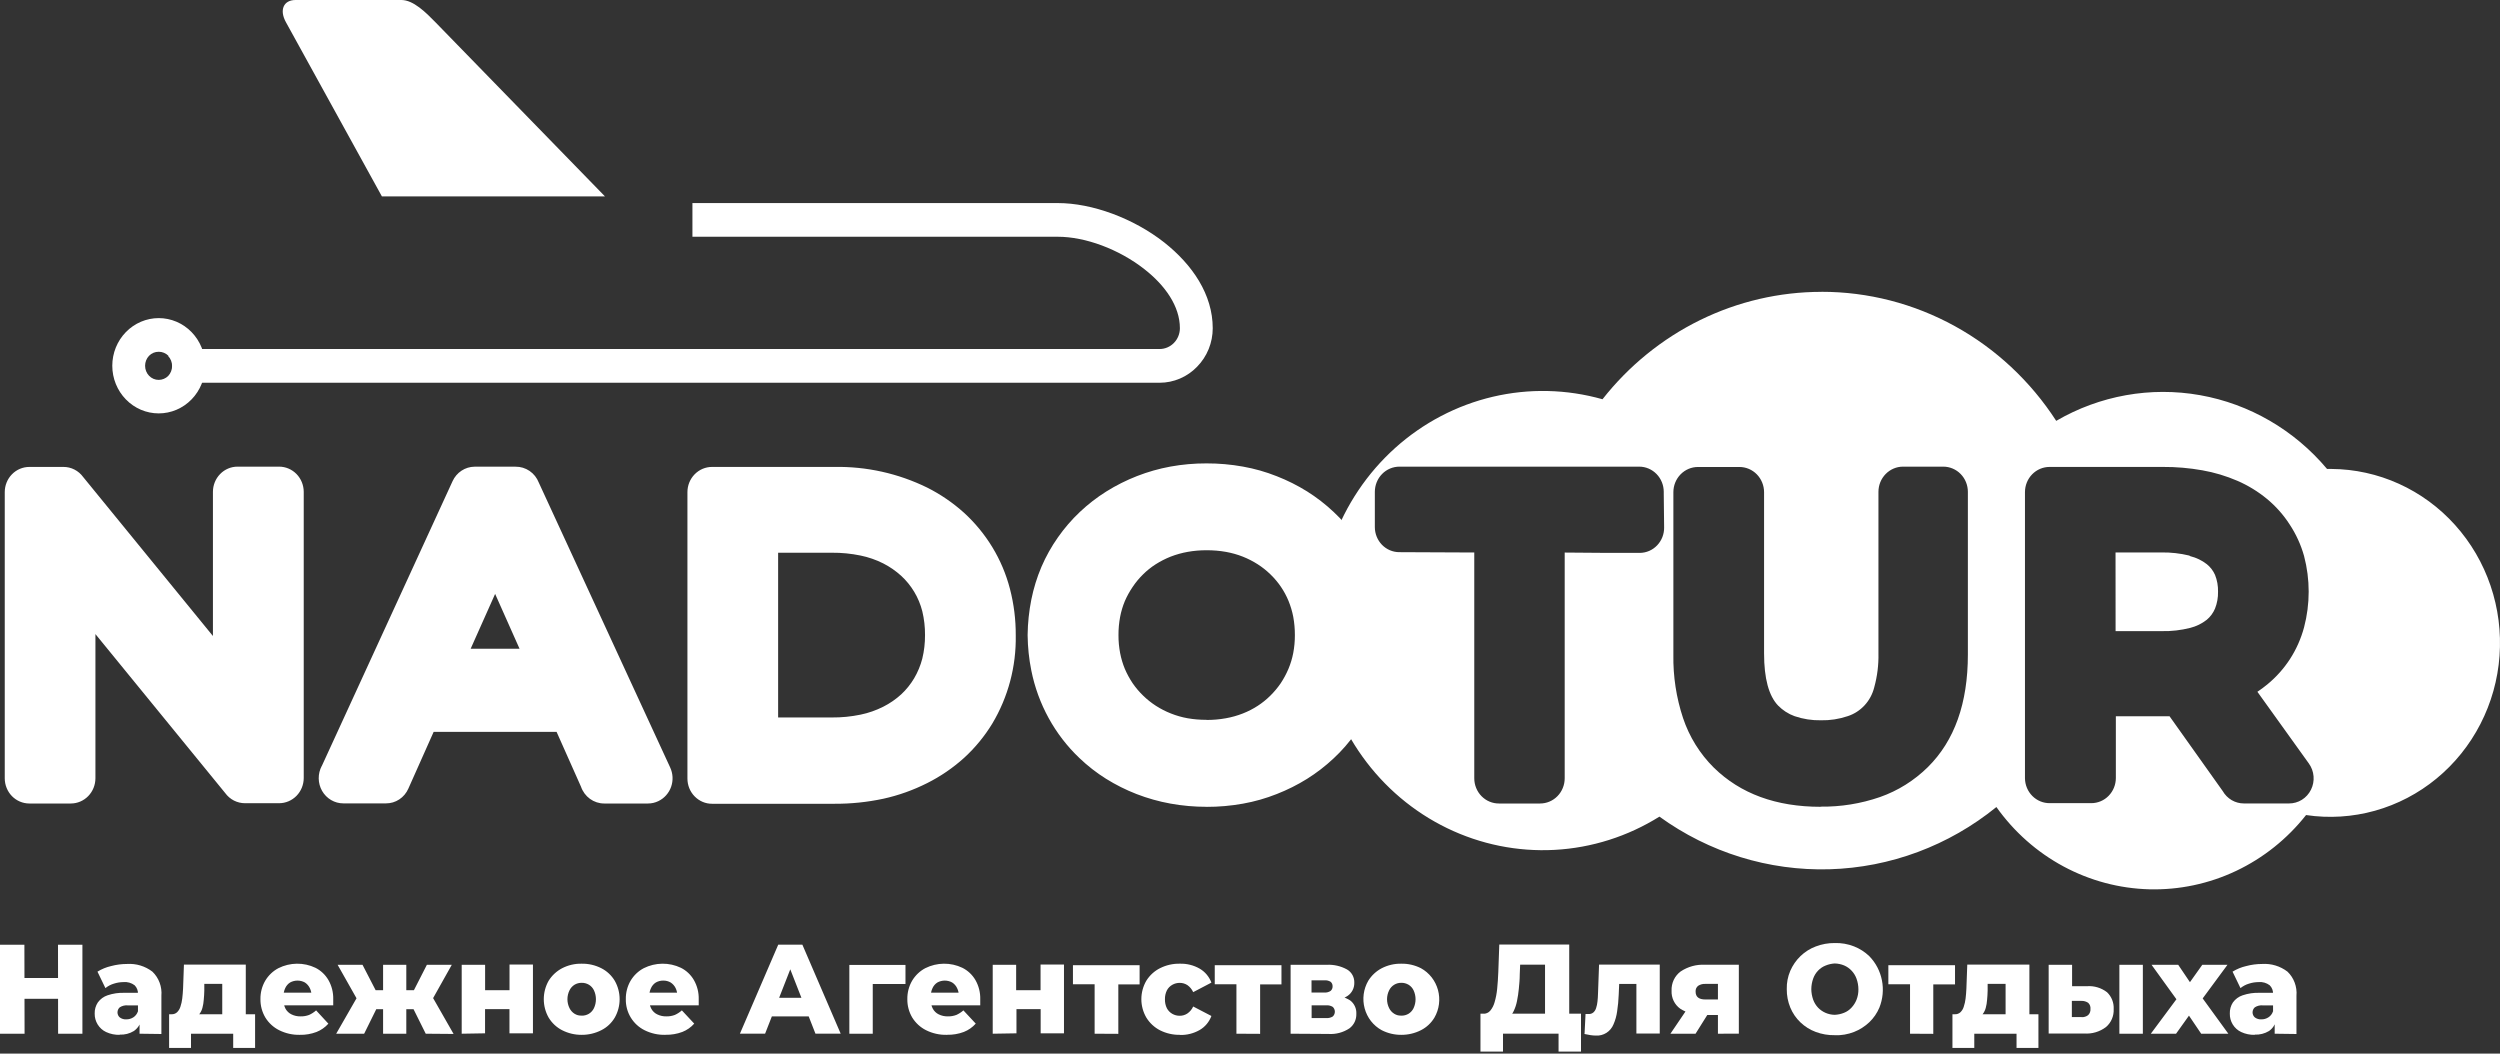
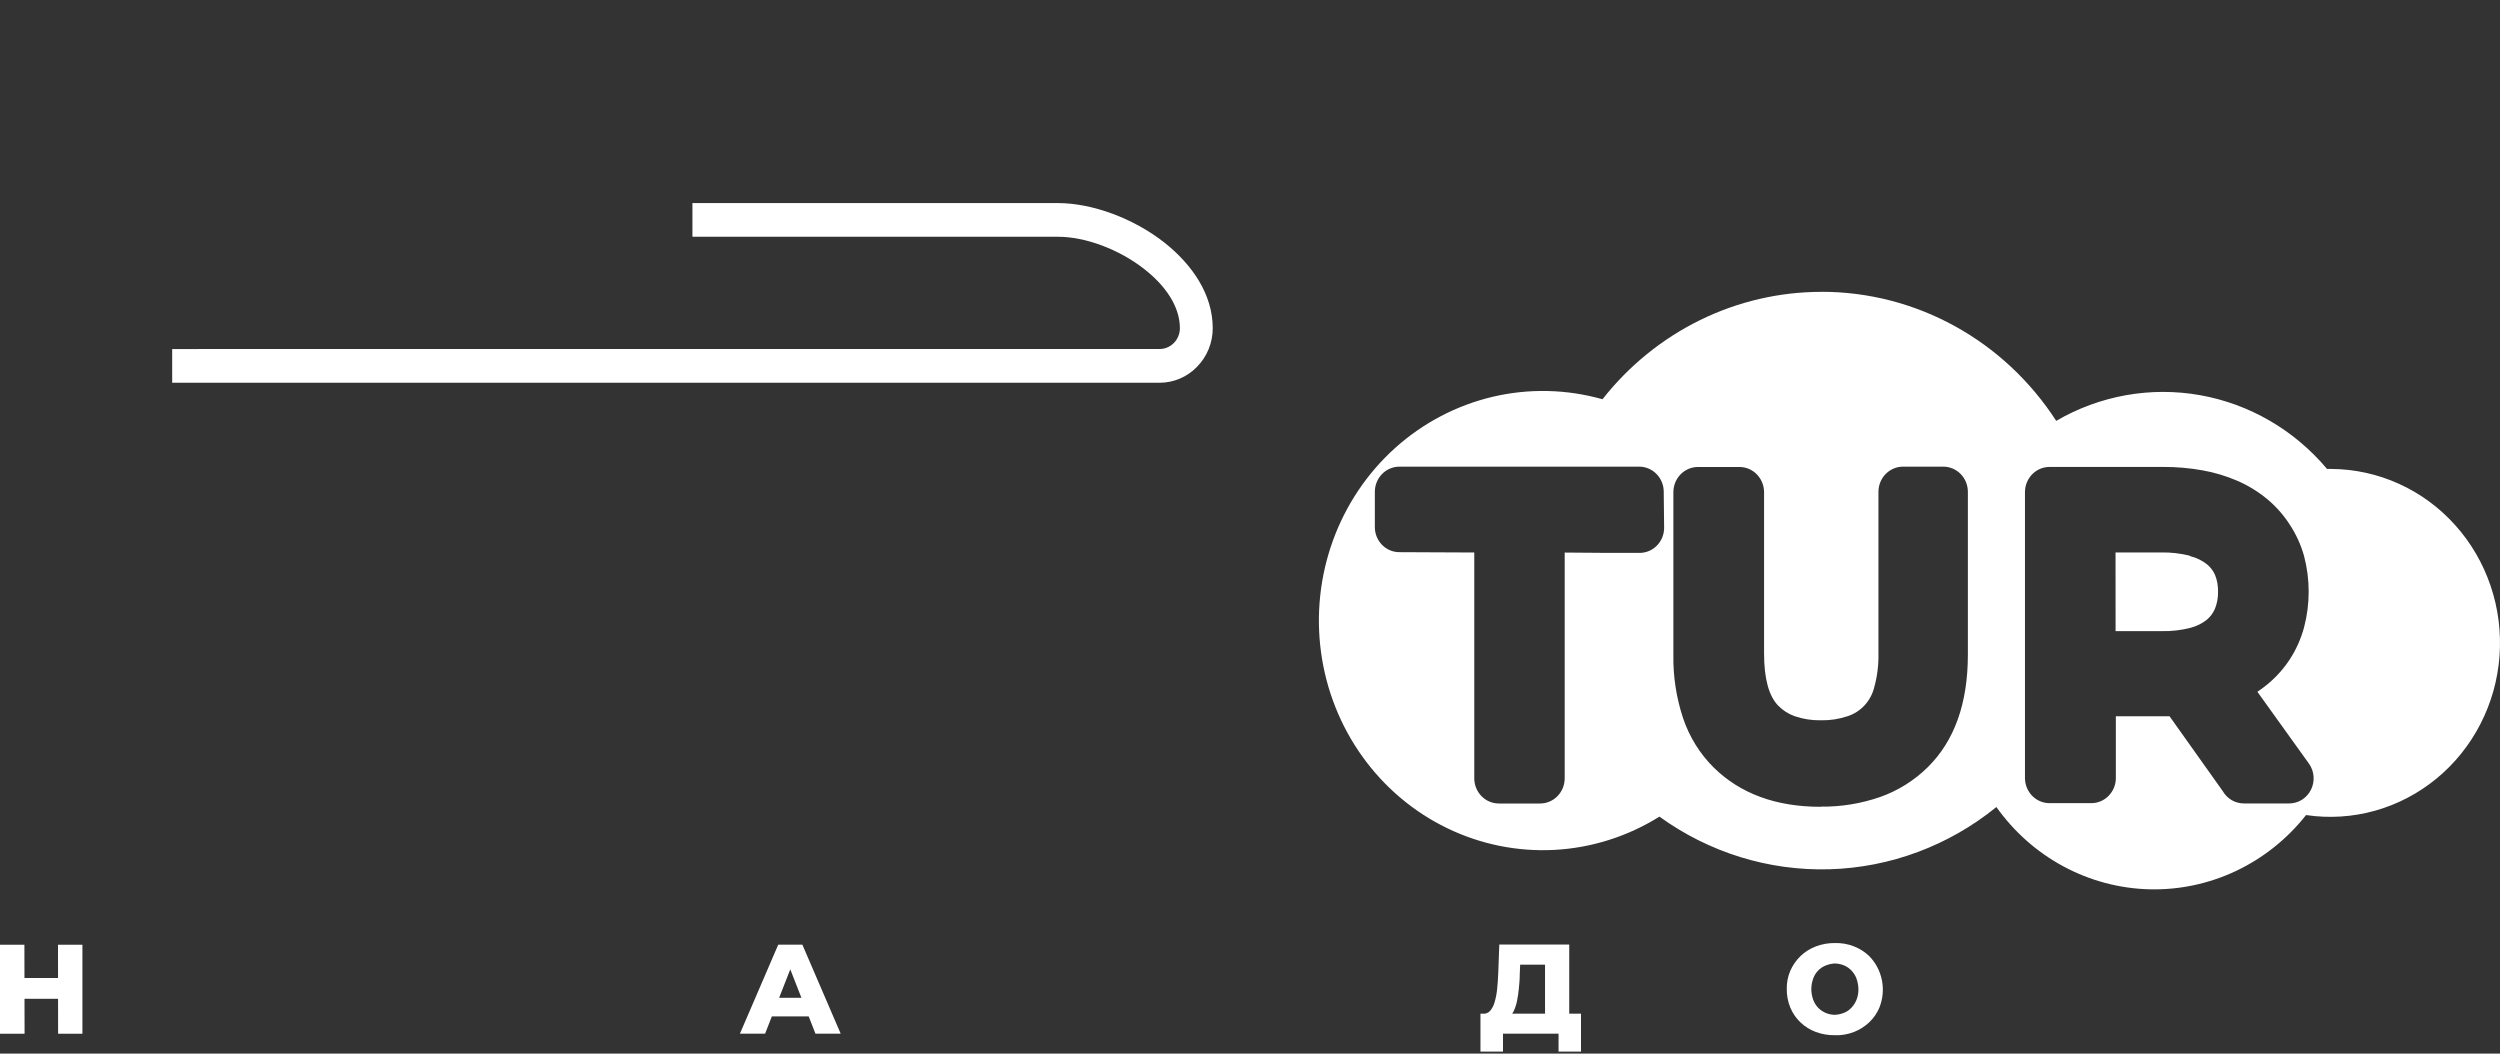
<svg xmlns="http://www.w3.org/2000/svg" width="140" height="59" viewBox="0 0 140 59" fill="none">
  <rect x="0" y="0" width="140" height="59" fill="#333333" stroke="none" />
  <g clip-path="url(#clip0_2358_86670)">
    <path d="M3.248 52.905H4.615V57.889H3.254L3.248 52.905ZM1.376 57.889H-0V52.905H1.366L1.376 57.889ZM3.346 55.934H1.278V54.768H3.352L3.346 55.934ZM41.436 57.885L43.581 52.902H44.933L47.078 57.885H45.665L43.986 53.593H44.525L42.846 57.885H41.436ZM42.61 56.917L42.962 55.877H45.337L45.69 56.917H42.61ZM86.522 57.273V54.023H85.128L85.106 54.564C85.106 54.853 85.079 55.123 85.054 55.375C85.032 55.607 84.997 55.838 84.95 56.066C84.914 56.252 84.855 56.432 84.775 56.603C84.716 56.738 84.627 56.856 84.515 56.949L83.053 56.77C83.127 56.775 83.202 56.762 83.271 56.733C83.34 56.705 83.401 56.66 83.451 56.603C83.568 56.462 83.653 56.295 83.7 56.116C83.77 55.874 83.817 55.626 83.841 55.375C83.868 55.092 83.893 54.781 83.905 54.432L83.96 52.895H87.877V57.266L86.522 57.273ZM82.906 58.888V56.767H88.536V58.888H87.279V57.885H84.168V58.888H82.906ZM102.744 57.97C102.382 57.977 102.021 57.915 101.681 57.788C101.361 57.67 101.068 57.486 100.82 57.248C100.577 57.016 100.385 56.734 100.256 56.421C100.122 56.096 100.056 55.746 100.059 55.394C100.05 55.04 100.117 54.69 100.256 54.366C100.391 54.057 100.583 53.779 100.823 53.546C101.07 53.307 101.362 53.122 101.681 53.002C102.021 52.872 102.381 52.807 102.744 52.81C103.115 52.799 103.483 52.863 103.829 52.999C104.143 53.123 104.432 53.307 104.678 53.543C105.04 53.912 105.287 54.384 105.388 54.897C105.489 55.41 105.439 55.943 105.245 56.427C105.114 56.738 104.921 57.018 104.678 57.248C104.431 57.481 104.143 57.664 103.829 57.788C103.483 57.924 103.114 57.987 102.744 57.973V57.97ZM102.744 56.83C102.924 56.822 103.101 56.784 103.268 56.716C103.427 56.653 103.569 56.554 103.685 56.427C103.806 56.298 103.902 56.147 103.967 55.981C104.04 55.794 104.075 55.595 104.071 55.394C104.069 55.192 104.033 54.992 103.964 54.803C103.904 54.638 103.811 54.487 103.692 54.361C103.573 54.233 103.43 54.133 103.271 54.064C103.104 53.995 102.925 53.958 102.744 53.954C102.569 53.964 102.396 54.003 102.232 54.071C102.074 54.133 101.931 54.23 101.813 54.353C101.69 54.481 101.596 54.635 101.537 54.803C101.47 54.992 101.435 55.192 101.433 55.394C101.436 55.594 101.471 55.792 101.537 55.981C101.598 56.15 101.693 56.304 101.816 56.434C101.935 56.556 102.077 56.653 102.232 56.72C102.394 56.79 102.568 56.828 102.744 56.83Z" fill="white" />
-     <path d="M7.815 57.888V57.169L7.726 56.99V55.667C7.731 55.575 7.717 55.484 7.684 55.398C7.652 55.313 7.601 55.236 7.536 55.173C7.359 55.04 7.142 54.978 6.923 54.997C6.737 54.998 6.552 55.027 6.375 55.085C6.203 55.136 6.043 55.221 5.903 55.334L5.458 54.413C5.695 54.266 5.954 54.16 6.224 54.099C6.516 54.021 6.815 53.982 7.116 53.982C7.624 53.949 8.127 54.101 8.535 54.413C8.713 54.584 8.851 54.794 8.938 55.028C9.025 55.261 9.059 55.512 9.038 55.761V57.904L7.815 57.888ZM6.706 57.951C6.443 57.959 6.182 57.905 5.942 57.794C5.746 57.703 5.581 57.554 5.467 57.367C5.357 57.186 5.299 56.977 5.302 56.763C5.295 56.54 5.357 56.32 5.48 56.135C5.617 55.947 5.807 55.808 6.025 55.736C6.332 55.633 6.653 55.586 6.975 55.598H7.864V56.301H7.156C7 56.286 6.842 56.324 6.709 56.408C6.668 56.443 6.635 56.486 6.613 56.536C6.591 56.585 6.579 56.639 6.579 56.693C6.579 56.747 6.591 56.8 6.613 56.85C6.635 56.899 6.668 56.942 6.709 56.977C6.814 57.054 6.941 57.092 7.07 57.084C7.209 57.086 7.345 57.048 7.463 56.974C7.585 56.897 7.677 56.778 7.723 56.638L7.904 57.134C7.847 57.381 7.701 57.596 7.496 57.737C7.257 57.883 6.981 57.953 6.702 57.939L6.706 57.951ZM12.446 57.298V55.098H11.441V55.469C11.441 55.654 11.422 55.827 11.41 55.99C11.4 56.141 11.375 56.291 11.336 56.437C11.305 56.558 11.251 56.672 11.177 56.773C11.106 56.866 11.01 56.937 10.901 56.977L9.608 56.798C9.72 56.803 9.83 56.764 9.914 56.688C10.003 56.602 10.068 56.493 10.104 56.374C10.154 56.225 10.188 56.071 10.206 55.915C10.227 55.739 10.242 55.557 10.252 55.362L10.3 54.017H13.764V57.285L12.446 57.298ZM9.47 58.683V56.798H14.285V58.683H13.059V57.888H10.696V58.683H9.47ZM16.792 57.951C16.39 57.96 15.992 57.871 15.63 57.69C15.314 57.531 15.046 57.286 14.858 56.98C14.675 56.671 14.58 56.315 14.585 55.953C14.579 55.59 14.671 55.233 14.852 54.922C15.03 54.622 15.286 54.378 15.59 54.218C15.913 54.056 16.267 53.971 16.625 53.967C16.984 53.963 17.34 54.041 17.665 54.196C17.965 54.347 18.217 54.584 18.389 54.878C18.578 55.207 18.672 55.584 18.661 55.965C18.661 56.012 18.661 56.066 18.661 56.129C18.661 56.191 18.661 56.248 18.661 56.298H15.667V55.588H17.944L17.445 55.789C17.452 55.631 17.419 55.474 17.35 55.334C17.288 55.205 17.192 55.096 17.074 55.019C16.947 54.949 16.804 54.913 16.66 54.913C16.516 54.913 16.373 54.949 16.246 55.019C16.127 55.094 16.032 55.204 15.973 55.334C15.906 55.476 15.872 55.634 15.875 55.792V55.997C15.872 56.168 15.911 56.338 15.989 56.49C16.066 56.627 16.181 56.736 16.32 56.804C16.48 56.883 16.657 56.922 16.835 56.917C16.997 56.921 17.158 56.893 17.31 56.836C17.453 56.772 17.585 56.686 17.702 56.581L18.389 57.326C18.205 57.532 17.977 57.691 17.724 57.791C17.424 57.904 17.105 57.959 16.786 57.951H16.792ZM23.841 57.888L22.946 56.088L24.006 55.459L25.401 57.901L23.841 57.888ZM22.373 56.515V55.453H23.727V56.515H22.373ZM24.135 56.107L22.909 55.981L23.905 54.029H25.3L24.135 56.107ZM20.387 57.888H18.827L20.227 55.447L21.288 56.075L20.399 57.876L20.387 57.888ZM22.762 57.888H21.453V54.029H22.753V57.888H22.762ZM21.843 56.515H20.491V55.453H21.846L21.843 56.515ZM20.08 56.107L18.907 54.029H20.301L21.309 55.981L20.08 56.107ZM25.855 57.888V54.029H27.166V55.453H28.533V54.014H29.845V57.866H28.53V56.512H27.163V57.866L25.855 57.888ZM32.576 57.951C32.194 57.955 31.817 57.865 31.475 57.69C31.166 57.531 30.906 57.288 30.724 56.986C30.546 56.673 30.452 56.317 30.452 55.954C30.452 55.592 30.546 55.235 30.724 54.922C30.91 54.624 31.171 54.382 31.478 54.221C31.816 54.047 32.189 53.96 32.566 53.967C32.951 53.959 33.331 54.046 33.676 54.221C33.986 54.379 34.246 54.623 34.427 54.925C34.605 55.238 34.699 55.593 34.699 55.956C34.699 56.318 34.605 56.674 34.427 56.986C34.247 57.29 33.987 57.534 33.676 57.69C33.335 57.864 32.959 57.953 32.579 57.951H32.576ZM32.576 56.877C32.718 56.88 32.858 56.843 32.98 56.77C33.102 56.695 33.2 56.586 33.262 56.455C33.335 56.3 33.372 56.13 33.372 55.957C33.372 55.785 33.335 55.615 33.262 55.459C33.2 55.328 33.102 55.219 32.98 55.145C32.855 55.071 32.711 55.034 32.566 55.038C32.429 55.037 32.293 55.074 32.174 55.145C32.053 55.22 31.955 55.329 31.892 55.459C31.816 55.614 31.776 55.784 31.776 55.957C31.776 56.13 31.816 56.301 31.892 56.455C31.956 56.585 32.053 56.694 32.174 56.77C32.294 56.846 32.435 56.882 32.576 56.873V56.877ZM37.252 57.951C36.851 57.96 36.452 57.871 36.091 57.69C35.775 57.532 35.508 57.286 35.322 56.98C35.135 56.672 35.039 56.315 35.046 55.953C35.04 55.59 35.132 55.233 35.312 54.922C35.491 54.622 35.746 54.378 36.051 54.218C36.374 54.056 36.728 53.971 37.088 53.967C37.447 53.963 37.803 54.041 38.129 54.196C38.431 54.346 38.683 54.583 38.855 54.878C39.045 55.207 39.139 55.584 39.128 55.965C39.128 56.012 39.128 56.066 39.128 56.129C39.128 56.191 39.128 56.248 39.128 56.298H36.149V55.588H38.426L37.927 55.789C37.935 55.632 37.904 55.475 37.835 55.334C37.772 55.204 37.675 55.096 37.556 55.019C37.43 54.947 37.287 54.91 37.142 54.913C36.998 54.911 36.855 54.947 36.728 55.019C36.609 55.094 36.514 55.204 36.456 55.334C36.388 55.476 36.354 55.634 36.358 55.792V55.997C36.353 56.169 36.394 56.339 36.474 56.49C36.549 56.627 36.663 56.737 36.802 56.804C36.962 56.883 37.139 56.922 37.317 56.917C37.479 56.921 37.64 56.893 37.792 56.836C37.935 56.772 38.067 56.686 38.184 56.581L38.877 57.323C38.694 57.529 38.466 57.689 38.212 57.788C37.912 57.901 37.594 57.955 37.274 57.948L37.252 57.951ZM47.563 57.888V54.036H50.707V55.104H48.589L48.874 54.812V57.888H47.563ZM53.018 57.951C52.616 57.96 52.218 57.871 51.856 57.69C51.54 57.531 51.273 57.286 51.084 56.98C50.901 56.671 50.806 56.315 50.811 55.953C50.805 55.59 50.897 55.233 51.078 54.922C51.256 54.622 51.512 54.378 51.816 54.218C52.139 54.056 52.493 53.971 52.852 53.967C53.21 53.963 53.566 54.041 53.891 54.196C54.194 54.346 54.447 54.583 54.621 54.878C54.81 55.207 54.905 55.584 54.894 55.965C54.894 56.012 54.894 56.066 54.894 56.129C54.894 56.191 54.894 56.248 54.894 56.298H51.915V55.588H54.192L53.692 55.789C53.701 55.631 53.668 55.474 53.597 55.334C53.537 55.204 53.441 55.095 53.321 55.019C53.194 54.949 53.052 54.913 52.908 54.913C52.763 54.913 52.621 54.949 52.494 55.019C52.375 55.094 52.28 55.204 52.221 55.334C52.153 55.476 52.12 55.634 52.123 55.792V55.997C52.119 56.169 52.159 56.339 52.239 56.49C52.314 56.627 52.429 56.737 52.567 56.804C52.728 56.883 52.904 56.922 53.082 56.917C53.244 56.921 53.405 56.893 53.557 56.836C53.7 56.772 53.832 56.686 53.95 56.581L54.642 57.323C54.459 57.529 54.231 57.688 53.977 57.788C53.677 57.901 53.359 57.955 53.039 57.948L53.018 57.951ZM55.592 57.888V54.029H56.904V55.453H58.271V54.014H59.583V57.866H58.277V56.512H56.922V57.866L55.592 57.888ZM61.299 57.888V54.806L61.584 55.12H60.085V54.051H63.818V55.126H62.32L62.626 54.812V57.895L61.299 57.888ZM66.077 57.951C65.691 57.958 65.308 57.871 64.962 57.697C64.648 57.536 64.383 57.29 64.195 56.986C64.013 56.674 63.916 56.317 63.916 55.953C63.916 55.589 64.013 55.231 64.195 54.919C64.383 54.618 64.648 54.375 64.962 54.218C65.308 54.044 65.691 53.958 66.077 53.967C66.463 53.956 66.844 54.051 67.18 54.243C67.482 54.418 67.714 54.695 67.839 55.026L66.819 55.56C66.747 55.4 66.633 55.263 66.491 55.164C66.364 55.083 66.217 55.04 66.068 55.041C65.922 55.039 65.778 55.076 65.651 55.148C65.521 55.22 65.414 55.329 65.345 55.462C65.269 55.616 65.233 55.787 65.237 55.959C65.232 56.133 65.269 56.306 65.345 56.462C65.415 56.594 65.522 56.704 65.651 56.776C65.778 56.848 65.922 56.885 66.068 56.883C66.218 56.884 66.365 56.84 66.491 56.757C66.634 56.66 66.747 56.524 66.819 56.364L67.839 56.895C67.715 57.228 67.483 57.506 67.18 57.681C66.844 57.873 66.463 57.969 66.077 57.958V57.951ZM69.24 57.888V54.806L69.525 55.12H68.026V54.051H71.762V55.126H70.261L70.567 54.812V57.895L69.24 57.888ZM72.274 57.888V54.029H74.294C74.69 54.008 75.084 54.098 75.434 54.29C75.561 54.364 75.667 54.472 75.739 54.603C75.81 54.734 75.846 54.882 75.841 55.032C75.845 55.178 75.812 55.322 75.746 55.451C75.68 55.58 75.583 55.69 75.465 55.77C75.161 55.967 74.806 56.063 74.447 56.044L74.567 55.758C74.93 55.733 75.292 55.824 75.603 56.019C75.719 56.104 75.812 56.219 75.873 56.351C75.935 56.483 75.963 56.63 75.955 56.776C75.96 56.933 75.928 57.089 75.861 57.231C75.793 57.372 75.693 57.495 75.569 57.587C75.22 57.819 74.807 57.929 74.392 57.901L72.274 57.888ZM73.454 57.012H74.275C74.401 57.021 74.526 56.99 74.634 56.924C74.671 56.89 74.701 56.849 74.721 56.802C74.742 56.756 74.752 56.706 74.752 56.655C74.752 56.604 74.742 56.554 74.721 56.508C74.701 56.461 74.671 56.42 74.634 56.386C74.529 56.321 74.407 56.29 74.285 56.298H73.451V57.012H73.454ZM73.454 55.582H74.168C74.29 55.591 74.412 55.559 74.514 55.491C74.551 55.46 74.58 55.42 74.599 55.375C74.618 55.331 74.627 55.282 74.625 55.233C74.627 55.185 74.618 55.137 74.599 55.093C74.579 55.048 74.551 55.009 74.514 54.979C74.409 54.917 74.289 54.888 74.168 54.897H73.445V55.582H73.454ZM78.474 57.951C78.093 57.955 77.716 57.865 77.374 57.69C77.143 57.564 76.939 57.39 76.775 57.181C76.612 56.971 76.491 56.73 76.421 56.471C76.35 56.212 76.332 55.941 76.367 55.675C76.402 55.409 76.489 55.153 76.623 54.922C76.809 54.624 77.069 54.382 77.377 54.221C77.715 54.047 78.09 53.96 78.468 53.967C78.852 53.959 79.231 54.047 79.575 54.221C79.805 54.348 80.008 54.521 80.172 54.73C80.336 54.94 80.456 55.181 80.527 55.439C80.597 55.697 80.616 55.968 80.582 56.233C80.548 56.499 80.462 56.755 80.328 56.986C80.147 57.289 79.885 57.533 79.575 57.69C79.234 57.864 78.858 57.953 78.477 57.951H78.474ZM78.474 56.877C78.616 56.88 78.756 56.843 78.879 56.77C79.001 56.695 79.099 56.586 79.161 56.455C79.233 56.3 79.271 56.13 79.271 55.957C79.271 55.785 79.233 55.615 79.161 55.459C79.099 55.328 79.001 55.219 78.879 55.145C78.754 55.071 78.612 55.034 78.468 55.038C78.33 55.036 78.194 55.073 78.076 55.145C77.953 55.219 77.854 55.328 77.791 55.459C77.714 55.614 77.674 55.784 77.674 55.957C77.674 56.13 77.714 56.301 77.791 56.455C77.855 56.586 77.954 56.695 78.076 56.77C78.195 56.846 78.334 56.882 78.474 56.873V56.877ZM88.735 57.888L88.79 56.785H88.879H88.956C89.054 56.792 89.152 56.761 89.229 56.697C89.301 56.632 89.354 56.547 89.382 56.452C89.421 56.333 89.447 56.21 89.459 56.085C89.474 55.943 89.486 55.792 89.489 55.626L89.547 54.017H92.946V57.876H91.638V54.787L91.929 55.101H90.412L90.688 54.787L90.648 55.698C90.636 56.014 90.607 56.329 90.559 56.641C90.525 56.89 90.457 57.134 90.356 57.364C90.276 57.56 90.138 57.727 89.961 57.839C89.784 57.952 89.577 58.005 89.37 57.992C89.267 57.991 89.165 57.983 89.063 57.967C88.953 57.951 88.839 57.929 88.72 57.901L88.735 57.888ZM96.204 57.888V56.631L96.376 56.839H95.42C94.953 56.864 94.489 56.741 94.093 56.487C93.935 56.375 93.808 56.223 93.723 56.047C93.638 55.87 93.599 55.675 93.608 55.478C93.599 55.27 93.641 55.063 93.729 54.875C93.817 54.688 93.95 54.526 94.114 54.403C94.519 54.132 94.998 54 95.481 54.026H97.375V57.885L96.204 57.888ZM93.544 57.888L94.537 56.421H95.87L94.951 57.888H93.544ZM96.204 56.229V54.762L96.376 55.098H95.508C95.365 55.089 95.223 55.125 95.101 55.202C95.051 55.239 95.011 55.289 94.985 55.347C94.96 55.405 94.949 55.468 94.954 55.532C94.954 55.827 95.138 55.971 95.502 55.971H96.376L96.204 56.229ZM106.962 57.888V54.806L107.247 55.12H105.748V54.051H109.481V55.126H107.973L108.264 54.812V57.895L106.962 57.888ZM112.313 57.298V55.098H111.308V55.469C111.308 55.654 111.289 55.827 111.277 55.99C111.267 56.141 111.242 56.291 111.203 56.437C111.172 56.558 111.118 56.672 111.044 56.773C110.974 56.867 110.878 56.938 110.768 56.977L109.475 56.798C109.587 56.803 109.697 56.764 109.781 56.688C109.871 56.602 109.936 56.494 109.971 56.374C110.021 56.225 110.055 56.071 110.073 55.915C110.094 55.739 110.109 55.557 110.118 55.362L110.167 54.017H113.646V57.285L112.313 57.298ZM109.337 58.683V56.798H114.152V58.683H112.926V57.888H110.56V58.683H109.337ZM118.685 57.888V54.029H120V57.888H118.685ZM116.873 55.227C117.274 55.198 117.673 55.318 117.995 55.566C118.12 55.686 118.218 55.832 118.283 55.995C118.347 56.158 118.375 56.333 118.366 56.509C118.375 56.699 118.341 56.889 118.267 57.063C118.193 57.238 118.079 57.392 117.936 57.514C117.583 57.781 117.148 57.909 116.711 57.876H114.725V54.029H116.037V55.227H116.873ZM116.567 56.961C116.699 56.969 116.829 56.929 116.935 56.848C116.981 56.804 117.017 56.75 117.039 56.689C117.063 56.629 117.072 56.564 117.066 56.499C117.073 56.436 117.064 56.372 117.042 56.312C117.019 56.253 116.984 56.2 116.938 56.157C116.827 56.084 116.698 56.046 116.567 56.05H116.024V56.955H116.567V56.961ZM120.446 57.888L122.175 55.56L122.148 56.33L120.487 54.029H121.98L122.899 55.39L122.341 55.418L123.328 54.029H124.738L123.079 56.279V55.538L124.787 57.888H123.266L122.286 56.437L122.84 56.515L121.859 57.888H120.446ZM127.382 57.888V57.169L127.291 56.99V55.667C127.295 55.575 127.281 55.484 127.249 55.398C127.216 55.313 127.166 55.236 127.1 55.173C126.924 55.04 126.706 54.978 126.487 54.997C126.301 54.998 126.116 55.027 125.939 55.085C125.768 55.136 125.608 55.221 125.467 55.334L125.023 54.413C125.26 54.267 125.519 54.16 125.789 54.099C126.08 54.021 126.38 53.982 126.68 53.982C127.189 53.949 127.692 54.101 128.1 54.413C128.278 54.584 128.416 54.794 128.502 55.028C128.589 55.261 128.624 55.512 128.602 55.761V57.904L127.382 57.888ZM126.27 57.951C126.008 57.959 125.747 57.905 125.507 57.794C125.311 57.703 125.146 57.554 125.032 57.367C124.922 57.186 124.865 56.976 124.87 56.763C124.862 56.54 124.922 56.32 125.044 56.135C125.181 55.947 125.371 55.808 125.59 55.736C125.895 55.633 126.217 55.586 126.54 55.598H127.431V56.301H126.72C126.564 56.286 126.407 56.324 126.273 56.408C126.232 56.443 126.2 56.486 126.177 56.536C126.155 56.585 126.143 56.639 126.143 56.693C126.143 56.747 126.155 56.8 126.177 56.85C126.2 56.899 126.232 56.942 126.273 56.977C126.378 57.054 126.506 57.092 126.635 57.084C126.773 57.087 126.909 57.048 127.026 56.974C127.149 56.897 127.242 56.778 127.287 56.638L127.469 57.134C127.411 57.38 127.267 57.595 127.064 57.737C126.823 57.882 126.546 57.952 126.267 57.939L126.27 57.951Z" fill="white" />
    <path fill-rule="evenodd" clip-rule="evenodd" d="M102.009 16.341C104.611 16.34 107.172 16.999 109.465 18.26C111.757 19.521 113.71 21.345 115.148 23.568C117.589 22.147 120.436 21.638 123.202 22.129C125.968 22.62 128.483 24.081 130.315 26.261H130.561C131.863 26.27 133.15 26.553 134.341 27.093C135.533 27.633 136.603 28.419 137.485 29.401C138.368 30.383 139.044 31.541 139.472 32.802C139.9 34.063 140.071 35.401 139.973 36.733C139.876 38.065 139.512 39.362 138.904 40.543C138.297 41.725 137.459 42.766 136.443 43.601C135.428 44.437 134.255 45.049 132.998 45.401C131.741 45.752 130.428 45.835 129.139 45.643C128.084 46.98 126.743 48.05 125.222 48.771C123.7 49.492 122.036 49.844 120.36 49.801C118.684 49.757 117.041 49.319 115.555 48.52C114.071 47.722 112.785 46.584 111.798 45.194C109.13 47.36 105.851 48.582 102.45 48.679C99.049 48.776 95.708 47.742 92.928 45.731C91.152 46.841 89.136 47.481 87.059 47.593C84.983 47.705 82.912 47.286 81.033 46.374C79.153 45.462 77.525 44.085 76.294 42.367C75.062 40.649 74.267 38.644 73.979 36.533C73.691 34.422 73.92 32.27 74.644 30.272C75.369 28.273 76.566 26.491 78.129 25.085C79.693 23.68 81.572 22.695 83.599 22.218C85.626 21.742 87.736 21.791 89.74 22.358C91.216 20.481 93.083 18.966 95.204 17.925C97.326 16.884 99.648 16.344 102 16.344L102.009 16.341ZM82.559 43.585V30.94L78.358 30.921C77.995 30.921 77.647 30.772 77.391 30.509C77.135 30.245 76.991 29.889 76.991 29.517V27.543C76.991 27.358 77.026 27.174 77.096 27.003C77.165 26.831 77.267 26.675 77.395 26.545C77.523 26.413 77.675 26.31 77.842 26.239C78.01 26.168 78.189 26.132 78.37 26.132H91.794C92.159 26.132 92.509 26.281 92.767 26.546C93.025 26.81 93.17 27.169 93.17 27.543C93.17 27.581 93.17 27.616 93.17 27.65L93.191 29.536C93.194 29.721 93.16 29.905 93.094 30.076C93.027 30.248 92.927 30.405 92.801 30.538C92.675 30.67 92.525 30.776 92.359 30.849C92.193 30.922 92.014 30.96 91.834 30.962C90.43 30.962 89.026 30.962 87.623 30.943V43.585C87.623 43.771 87.587 43.954 87.517 44.126C87.448 44.297 87.347 44.453 87.218 44.584C87.09 44.715 86.938 44.819 86.771 44.889C86.604 44.96 86.424 44.996 86.243 44.996H83.945C83.763 44.997 83.583 44.962 83.415 44.891C83.247 44.821 83.095 44.717 82.966 44.586C82.837 44.455 82.735 44.299 82.665 44.127C82.595 43.956 82.559 43.771 82.559 43.585ZM101.96 45.181C99.459 45.181 97.462 44.448 95.968 42.982C95.19 42.209 94.6 41.258 94.249 40.207C93.873 39.07 93.69 37.875 93.709 36.675V27.562C93.709 27.188 93.854 26.829 94.112 26.564C94.37 26.3 94.72 26.151 95.085 26.151H97.409C97.774 26.151 98.124 26.3 98.383 26.564C98.641 26.829 98.787 27.188 98.788 27.562V36.59C98.788 37.994 99.051 38.969 99.578 39.516C99.838 39.781 100.152 39.982 100.498 40.106C100.973 40.268 101.471 40.346 101.972 40.336C102.48 40.347 102.985 40.269 103.468 40.106C103.83 39.99 104.156 39.78 104.417 39.497C104.678 39.215 104.863 38.868 104.957 38.491C105.128 37.873 105.207 37.233 105.193 36.59V27.543C105.193 27.169 105.338 26.81 105.596 26.546C105.854 26.281 106.204 26.132 106.569 26.132H108.822C109.003 26.132 109.182 26.168 109.349 26.239C109.517 26.31 109.669 26.413 109.797 26.545C109.925 26.675 110.027 26.831 110.096 27.003C110.165 27.174 110.201 27.358 110.201 27.543V36.656C110.201 39.38 109.453 41.481 107.958 42.96C107.195 43.712 106.281 44.284 105.279 44.635C104.206 45.006 103.08 45.187 101.947 45.172L101.96 45.181ZM113.398 43.585V27.559C113.398 27.185 113.543 26.826 113.801 26.561C114.059 26.297 114.409 26.148 114.774 26.148H121.115C121.857 26.144 122.598 26.207 123.331 26.337C124.007 26.456 124.666 26.654 125.298 26.927C125.892 27.185 126.448 27.525 126.95 27.939C127.444 28.347 127.873 28.83 128.222 29.372C128.58 29.914 128.852 30.51 129.028 31.138C129.372 32.445 129.372 33.822 129.028 35.129C128.858 35.762 128.591 36.364 128.237 36.911C127.888 37.447 127.46 37.925 126.969 38.328C126.79 38.475 126.605 38.612 126.414 38.74L129.294 42.752C129.446 42.962 129.538 43.211 129.559 43.471C129.58 43.731 129.531 43.992 129.415 44.224C129.3 44.457 129.124 44.652 128.907 44.788C128.69 44.923 128.439 44.995 128.186 44.993H125.657C125.417 44.993 125.182 44.929 124.974 44.808C124.766 44.686 124.593 44.51 124.471 44.298L121.494 40.11H118.488V43.566C118.488 43.941 118.343 44.299 118.085 44.564C117.828 44.829 117.477 44.977 117.112 44.977H114.789C114.425 44.981 114.073 44.837 113.813 44.576C113.552 44.315 113.403 43.959 113.398 43.585ZM118.473 35.343H121.059C121.598 35.355 122.136 35.293 122.659 35.16C122.993 35.075 123.306 34.922 123.579 34.708C123.781 34.54 123.939 34.324 124.042 34.079C124.16 33.78 124.217 33.459 124.21 33.137C124.218 32.814 124.161 32.493 124.042 32.194C123.938 31.959 123.78 31.753 123.582 31.594C123.308 31.382 122.996 31.23 122.663 31.148L122.593 31.11C122.084 30.987 121.563 30.929 121.042 30.937H118.47L118.473 35.343Z" fill="white" />
-     <path d="M0.266 43.585V27.559C0.266 27.184 0.411 26.826 0.669 26.561C0.927 26.296 1.277 26.148 1.642 26.148H3.548C3.763 26.146 3.975 26.196 4.167 26.294C4.359 26.392 4.526 26.534 4.655 26.71L11.924 35.616V27.543C11.924 27.169 12.069 26.81 12.328 26.545C12.585 26.281 12.935 26.132 13.301 26.132H15.63C15.995 26.132 16.345 26.281 16.604 26.545C16.862 26.81 17.008 27.169 17.009 27.543V43.569C17.008 43.944 16.862 44.303 16.604 44.567C16.345 44.831 15.995 44.98 15.63 44.98H13.72C13.505 44.98 13.293 44.929 13.1 44.831C12.907 44.732 12.74 44.588 12.611 44.411L5.344 35.509V43.585C5.343 43.959 5.198 44.318 4.939 44.583C4.681 44.847 4.33 44.996 3.965 44.996H1.642C1.461 44.996 1.282 44.959 1.115 44.888C0.948 44.817 0.797 44.714 0.669 44.583C0.541 44.452 0.44 44.296 0.371 44.125C0.301 43.954 0.266 43.77 0.266 43.585ZM18.02 42.897L25.345 26.943C25.455 26.704 25.628 26.501 25.845 26.358C26.062 26.215 26.313 26.138 26.571 26.135H28.873C29.152 26.132 29.425 26.215 29.657 26.373C29.889 26.532 30.069 26.759 30.172 27.025L37.528 42.975C37.606 43.143 37.652 43.325 37.662 43.511C37.671 43.697 37.645 43.883 37.584 44.058C37.523 44.234 37.428 44.395 37.306 44.532C37.184 44.67 37.036 44.782 36.872 44.861C36.688 44.951 36.487 44.997 36.284 44.996H33.835C33.55 44.996 33.271 44.905 33.039 44.737C32.806 44.568 32.63 44.329 32.535 44.053L31.168 40.983H24.285L22.866 44.166C22.757 44.412 22.582 44.62 22.361 44.766C22.139 44.913 21.882 44.99 21.619 44.989H19.225C18.985 44.989 18.749 44.925 18.541 44.802C18.333 44.68 18.16 44.504 18.038 44.292C17.917 44.081 17.851 43.84 17.848 43.594C17.845 43.348 17.904 43.105 18.02 42.89V42.897ZM29.094 36.329L27.727 33.259L26.357 36.329H29.094ZM38.496 43.585V27.559C38.496 27.373 38.532 27.189 38.601 27.018C38.671 26.847 38.772 26.691 38.901 26.56C39.029 26.429 39.181 26.325 39.348 26.254C39.515 26.184 39.695 26.147 39.876 26.148H46.725C48.521 26.115 50.3 26.511 51.92 27.304C52.669 27.68 53.366 28.157 53.992 28.721C54.604 29.282 55.136 29.928 55.57 30.641C56.011 31.365 56.343 32.152 56.557 32.976C56.778 33.826 56.887 34.702 56.882 35.581C56.912 37.321 56.457 39.034 55.57 40.518C55.136 41.231 54.604 41.878 53.992 42.438C53.366 43.003 52.669 43.48 51.92 43.855C51.141 44.248 50.318 44.542 49.468 44.729C48.569 44.921 47.653 45.016 46.735 45.011H39.876C39.695 45.012 39.515 44.976 39.348 44.905C39.181 44.834 39.029 44.73 38.901 44.599C38.772 44.468 38.671 44.312 38.601 44.141C38.532 43.97 38.496 43.786 38.496 43.601V43.585ZM43.575 40.178H46.584C47.123 40.183 47.66 40.13 48.187 40.021C48.63 39.93 49.06 39.78 49.465 39.575C49.828 39.392 50.166 39.16 50.468 38.884C50.751 38.62 50.995 38.317 51.194 37.982C51.395 37.64 51.548 37.271 51.648 36.885C51.753 36.454 51.804 36.01 51.801 35.566C51.805 35.114 51.753 34.665 51.648 34.227C51.55 33.845 51.399 33.479 51.197 33.143C50.997 32.81 50.752 32.508 50.468 32.247C50.165 31.971 49.828 31.738 49.465 31.553C49.061 31.349 48.632 31.2 48.19 31.11C47.663 31.001 47.126 30.948 46.587 30.953H43.575V40.178ZM67.56 45.181C66.886 45.182 66.213 45.122 65.549 45.002C64.901 44.885 64.265 44.706 63.649 44.468C63.054 44.237 62.48 43.949 61.936 43.61C61.403 43.276 60.904 42.887 60.447 42.45C59.071 41.144 58.129 39.428 57.753 37.545C57.623 36.899 57.555 36.241 57.547 35.581V35.544C57.556 34.885 57.625 34.228 57.753 33.583C57.88 32.949 58.071 32.331 58.323 31.738C58.573 31.159 58.881 30.608 59.242 30.095C59.603 29.58 60.013 29.104 60.468 28.674C60.924 28.243 61.419 27.859 61.948 27.527C63.051 26.837 64.269 26.363 65.54 26.129C66.208 26.008 66.885 25.948 67.563 25.95C68.247 25.948 68.93 26.008 69.604 26.129C70.252 26.244 70.888 26.425 71.501 26.669C72.09 26.899 72.657 27.183 73.196 27.518C73.725 27.851 74.222 28.235 74.68 28.665C75.599 29.522 76.33 30.57 76.825 31.738C77.077 32.334 77.268 32.956 77.395 33.592C77.404 33.635 77.41 33.678 77.413 33.721C77.644 34.989 77.638 36.289 77.395 37.555C77.271 38.193 77.08 38.816 76.825 39.412C76.33 40.577 75.598 41.62 74.68 42.472C74.222 42.901 73.725 43.284 73.196 43.616C72.657 43.951 72.09 44.235 71.501 44.465C70.888 44.709 70.252 44.89 69.604 45.005C68.93 45.126 68.247 45.186 67.563 45.184L67.56 45.181ZM67.56 40.317C67.926 40.319 68.291 40.288 68.651 40.222C68.974 40.165 69.292 40.075 69.598 39.955C69.89 39.841 70.171 39.697 70.435 39.525C70.687 39.362 70.922 39.172 71.137 38.959C71.351 38.748 71.545 38.517 71.716 38.268C71.887 38.012 72.034 37.739 72.154 37.454C72.273 37.17 72.363 36.874 72.421 36.571C72.484 36.24 72.514 35.903 72.513 35.566C72.514 35.225 72.484 34.885 72.424 34.551C72.366 34.245 72.277 33.946 72.16 33.658C72.044 33.377 71.901 33.11 71.731 32.86C71.562 32.612 71.369 32.383 71.155 32.175C70.935 31.96 70.695 31.768 70.438 31.603C70.172 31.433 69.891 31.289 69.598 31.172C69.292 31.052 68.974 30.963 68.651 30.905C68.295 30.842 67.934 30.812 67.572 30.814C67.216 30.812 66.86 30.842 66.509 30.905C66.183 30.963 65.864 31.053 65.555 31.172C65.262 31.289 64.98 31.433 64.713 31.603C64.459 31.765 64.223 31.955 64.008 32.169C63.793 32.38 63.6 32.612 63.432 32.863C63.26 33.115 63.112 33.383 62.99 33.664C62.873 33.947 62.784 34.242 62.727 34.544C62.664 34.881 62.633 35.223 62.635 35.566C62.633 35.903 62.664 36.24 62.727 36.571C62.785 36.874 62.873 37.17 62.99 37.454C63.111 37.737 63.258 38.007 63.429 38.262C63.601 38.512 63.797 38.743 64.014 38.953C64.234 39.168 64.474 39.359 64.731 39.525C64.997 39.696 65.278 39.84 65.571 39.955C65.873 40.075 66.186 40.165 66.506 40.222C66.854 40.283 67.207 40.312 67.56 40.31V40.317Z" fill="white" />
    <path fill-rule="evenodd" clip-rule="evenodd" d="M11.48 19.545H64.937C65.086 19.545 65.234 19.515 65.372 19.456C65.51 19.397 65.635 19.311 65.74 19.203C65.846 19.095 65.93 18.967 65.987 18.825C66.044 18.684 66.074 18.532 66.074 18.38C66.074 17.148 65.246 15.979 64.079 15.068C62.66 13.958 60.787 13.258 59.239 13.258H38.776V11.372H59.239C61.164 11.372 63.469 12.224 65.191 13.572C66.782 14.829 67.913 16.497 67.913 18.38C67.913 18.78 67.836 19.177 67.686 19.547C67.536 19.917 67.316 20.253 67.039 20.535C66.765 20.82 66.438 21.046 66.077 21.2C65.717 21.354 65.331 21.434 64.94 21.434H9.642V19.549L11.48 19.545Z" fill="white" />
-     <path d="M21.386 10.998H33.878L24.395 1.257C23.847 0.694 23.148 0 22.477 0H16.549C15.875 0 15.63 0.566 16.019 1.257L21.386 10.998Z" fill="white" />
-     <path d="M8.888 17.814C9.229 17.814 9.568 17.883 9.883 18.017C10.199 18.151 10.486 18.348 10.727 18.597C11.214 19.097 11.488 19.775 11.488 20.482C11.488 21.189 11.214 21.867 10.727 22.367C10.486 22.616 10.199 22.812 9.883 22.947C9.568 23.081 9.23 23.15 8.888 23.15C8.546 23.15 8.208 23.081 7.892 22.947C7.577 22.812 7.29 22.616 7.049 22.367C6.562 21.867 6.288 21.189 6.288 20.482C6.288 19.775 6.562 19.097 7.049 18.597C7.537 18.096 8.198 17.815 8.888 17.814ZM9.433 19.926C9.361 19.853 9.276 19.796 9.183 19.757C9.089 19.718 8.989 19.698 8.888 19.699C8.787 19.698 8.687 19.718 8.594 19.756C8.501 19.795 8.416 19.853 8.345 19.926C8.204 20.075 8.125 20.275 8.125 20.483C8.125 20.692 8.204 20.892 8.345 21.041C8.416 21.115 8.5 21.174 8.594 21.214C8.687 21.254 8.787 21.274 8.888 21.274C9.086 21.273 9.276 21.195 9.418 21.054C9.559 20.904 9.638 20.704 9.638 20.496C9.638 20.288 9.559 20.088 9.418 19.938L9.433 19.926Z" fill="white" />
  </g>
  <defs>
    <clipPath id="clip0_2358_86670">
      <rect width="140" height="59" fill="white" transform="translate(-0)" />
    </clipPath>
  </defs>
</svg>